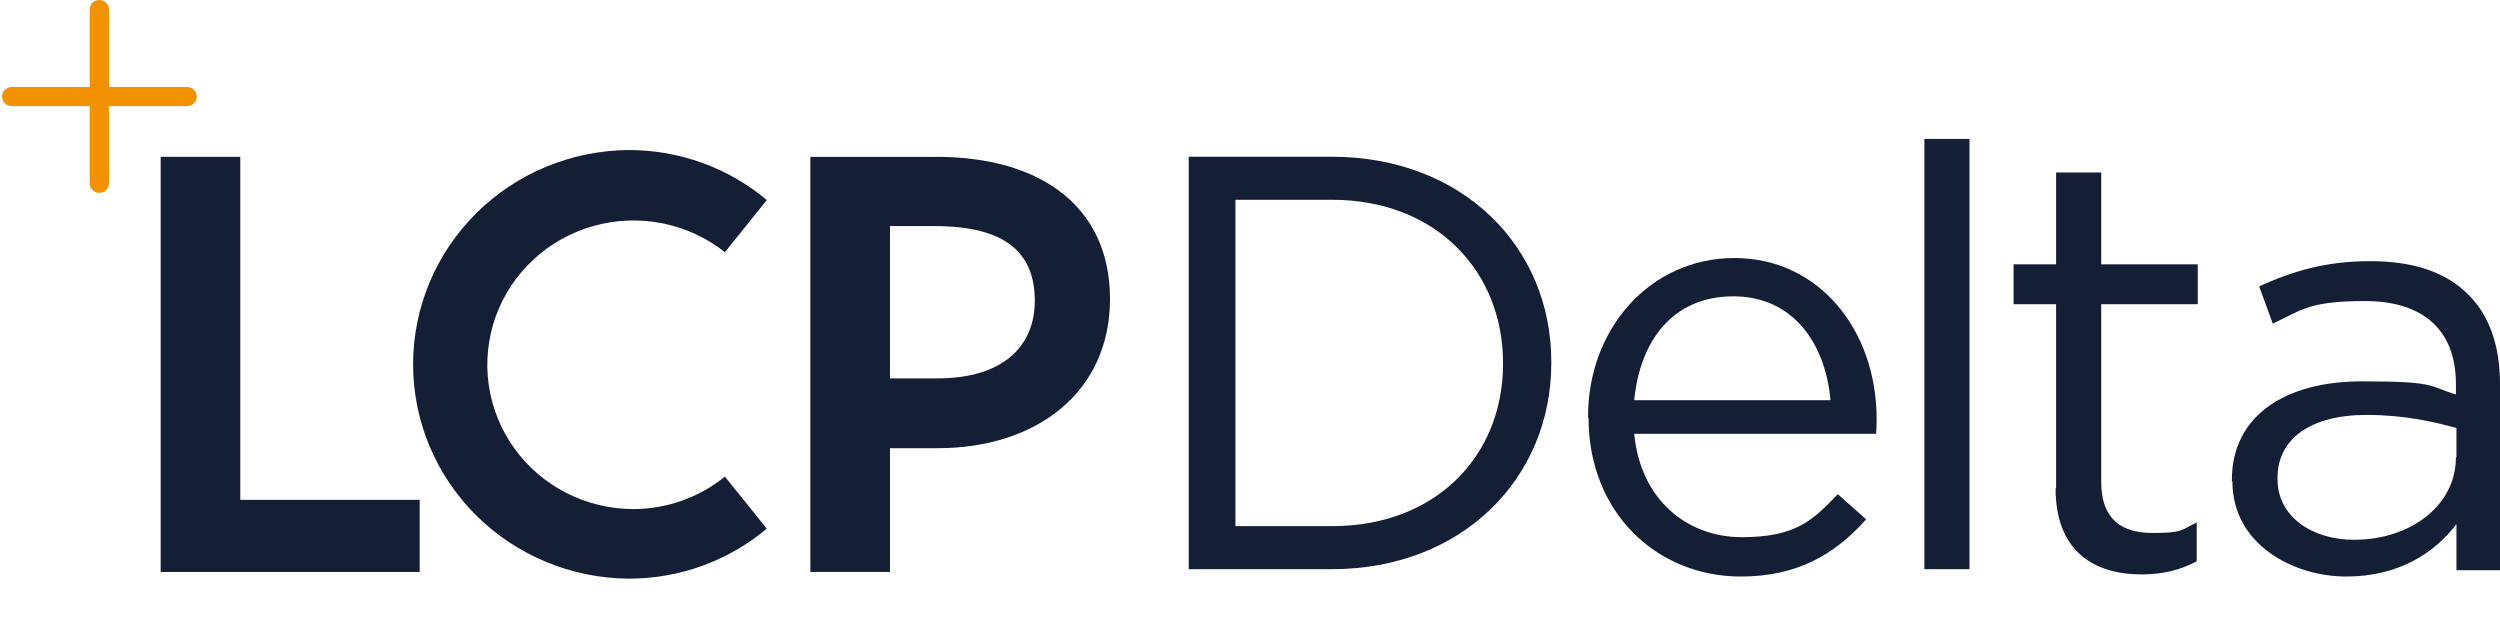
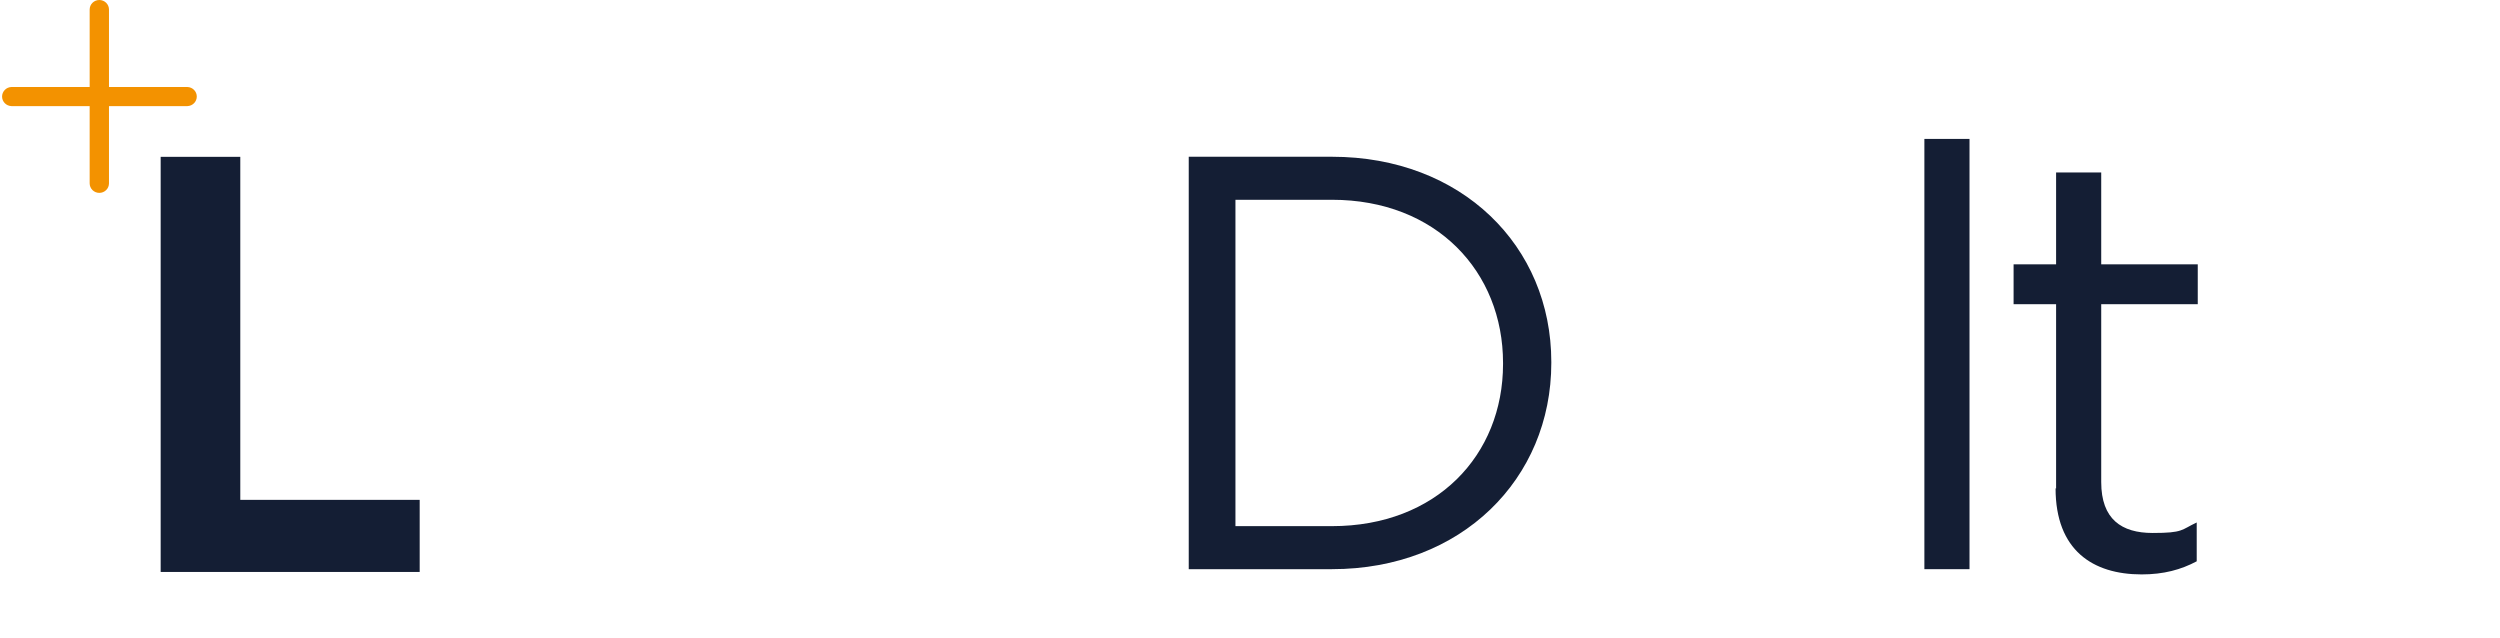
<svg xmlns="http://www.w3.org/2000/svg" id="Layer_1" data-name="Layer 1" version="1.1" viewBox="0 0 172.519 44">
  <defs>
    <style>
      .cls-1, .cls-2 {
        fill: #141e34;
      }

      .cls-1, .cls-2, .cls-3 {
        stroke-width: 0px;
      }

      .cls-1, .cls-3 {
        fill-rule: evenodd;
      }

      .cls-3 {
        fill: #f39200;
      }
    </style>
  </defs>
  <path class="cls-3" d="M12.935,6.003h-5.414V.659c0-.175-.07-.342-.195-.466-.125-.124-.295-.193-.472-.193-.177,0-.347.069-.472.193-.125.124-.195.291-.195.466v5.345H.788c-.173.006-.337.078-.457.201-.12.123-.188.287-.188.458s.067.335.188.458c.12.123.284.195.457.201h5.399v5.329c0,.175.07.342.195.466.125.124.295.193.472.193.177,0,.347-.069.472-.193.125-.124.195-.291.195-.466v-5.329h5.414c.173-.006.337-.078.457-.201.12-.123.188-.287.188-.458s-.067-.335-.188-.458c-.12-.123-.284-.195-.457-.201Z" />
-   <path class="cls-1" d="M55.92,10.824h8.704c7.154,0,11.975,3.402,11.975,9.812,0,6.467-5.124,10.291-11.861,10.291h-3.323v8.541h-5.495s0-28.645-0-28.645ZM61.415,26.111h3.268c4.611,0,6.729-2.283,6.725-5.352,0-3.393-2.105-5.157-6.924-5.157h-3.069s0,10.508-0,10.508Z" />
-   <path class="cls-1" d="M43.716,35.132c2.301-.009,4.529-.8,6.308-2.241l2.891,3.59c-2.661,2.234-6.043,3.458-9.537,3.45-3.954-.028-7.736-1.599-10.522-4.369-2.786-2.77-4.349-6.516-4.349-10.419,0-3.904,1.563-7.649,4.349-10.419,2.786-2.77,6.568-4.341,10.522-4.369,3.494-.008,6.875,1.216,9.537,3.45l-2.891,3.598c-1.258-.996-2.739-1.679-4.319-1.993-1.581-.314-3.214-.249-4.764.188-1.55.438-2.971,1.236-4.144,2.327-1.173,1.092-2.064,2.445-2.599,3.947-.534,1.502-.696,3.108-.472,4.684.224,1.576.827,3.076,1.76,4.375.932,1.299,2.166,2.358,3.598,3.088s3.021,1.112,4.633,1.112Z" />
  <polygon class="cls-1" points="16.582 34.494 28.961 34.494 28.961 39.469 11.087 39.469 11.087 10.823 16.582 10.823 16.582 34.494" />
  <g>
    <path class="cls-2" d="M82.032,10.817h9.885c8.944,0,15.135,6.156,15.135,14.158v.072c0,8.002-6.192,14.23-15.135,14.23h-9.885V10.817s0,0,0,0ZM85.255,13.786v22.522h6.662c7.206,0,11.804-4.888,11.804-11.189v-.072c0-6.3-4.599-11.261-11.804-11.261,0,0-6.662,0-6.662-0Z" />
-     <path class="cls-2" d="M109.587,28.813v-.072c0-6.047,4.273-10.935,10.102-10.935s9.813,4.961,9.813,11.116c0,.435-.012.772-.036,1.014h-16.692c.435,4.562,3.657,7.133,7.423,7.133s4.924-1.195,6.626-2.969l1.955,1.738c-2.1,2.354-4.671,3.947-8.654,3.947-5.793,0-10.501-4.417-10.501-10.935,0,0-.036-.036-.036-.036ZM126.316,27.618c-.326-3.838-2.535-7.169-6.699-7.169s-6.445,3.042-6.843,7.169h13.542Z" />
    <path class="cls-2" d="M132.797,9.586h3.114v29.691h-3.114V9.586Z" />
    <path class="cls-2" d="M141.886,33.701v-12.709h-2.933v-2.752h2.933v-6.337h3.114v6.337h6.662v2.752h-6.662v12.275c0,2.571,1.412,3.512,3.548,3.512s1.955-.217,3.042-.724v2.679c-1.086.579-2.281.905-3.802.905-3.367,0-5.938-1.666-5.938-5.938h.036Z" />
-     <path class="cls-2" d="M154.016,33.194v-.072c0-4.417,3.657-6.807,8.98-6.807s4.599.362,6.481.905v-.724c0-3.766-2.317-5.721-6.264-5.721s-4.417.652-6.373,1.557l-.941-2.571c2.317-1.05,4.599-1.738,7.64-1.738s5.25.76,6.807,2.317c1.412,1.412,2.173,3.476,2.173,6.156v12.854h-3.005v-3.186c-1.448,1.919-3.911,3.621-7.604,3.621s-7.857-2.245-7.857-6.554l-.036-.036 0-0ZM169.513,31.565v-2.028c-1.557-.435-3.621-.905-6.192-.905-3.947,0-6.156,1.702-6.156,4.345v.072c0,2.643,2.426,4.2,5.286,4.2,3.874,0,7.025-2.354,7.025-5.685h.036-0Z" />
  </g>
</svg>